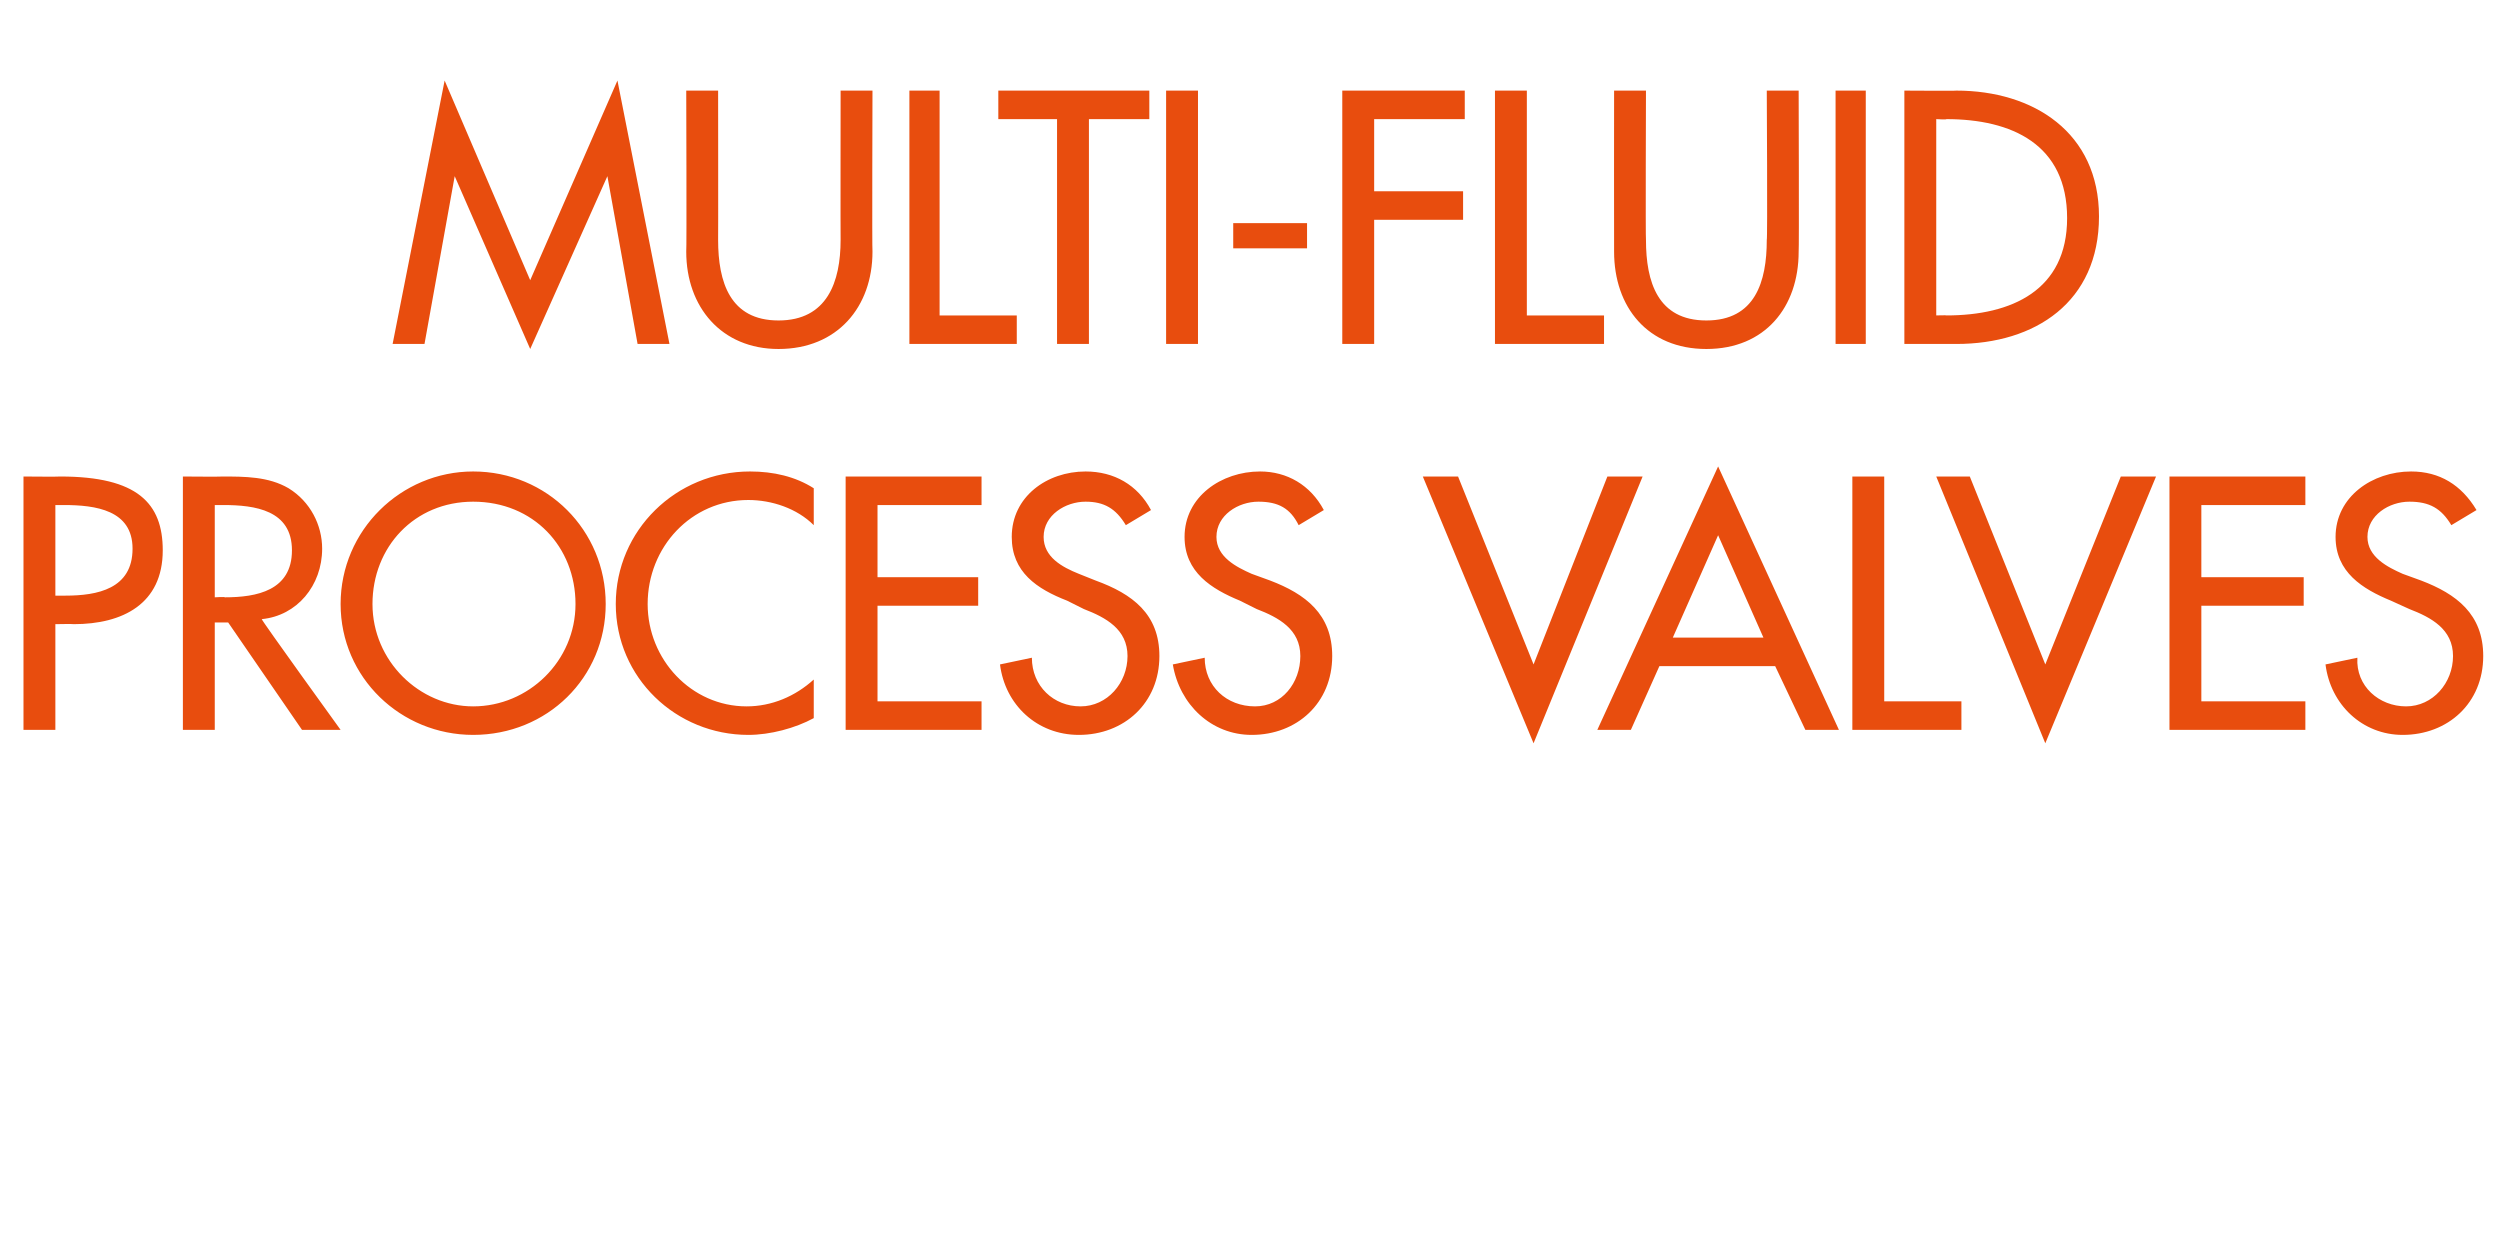
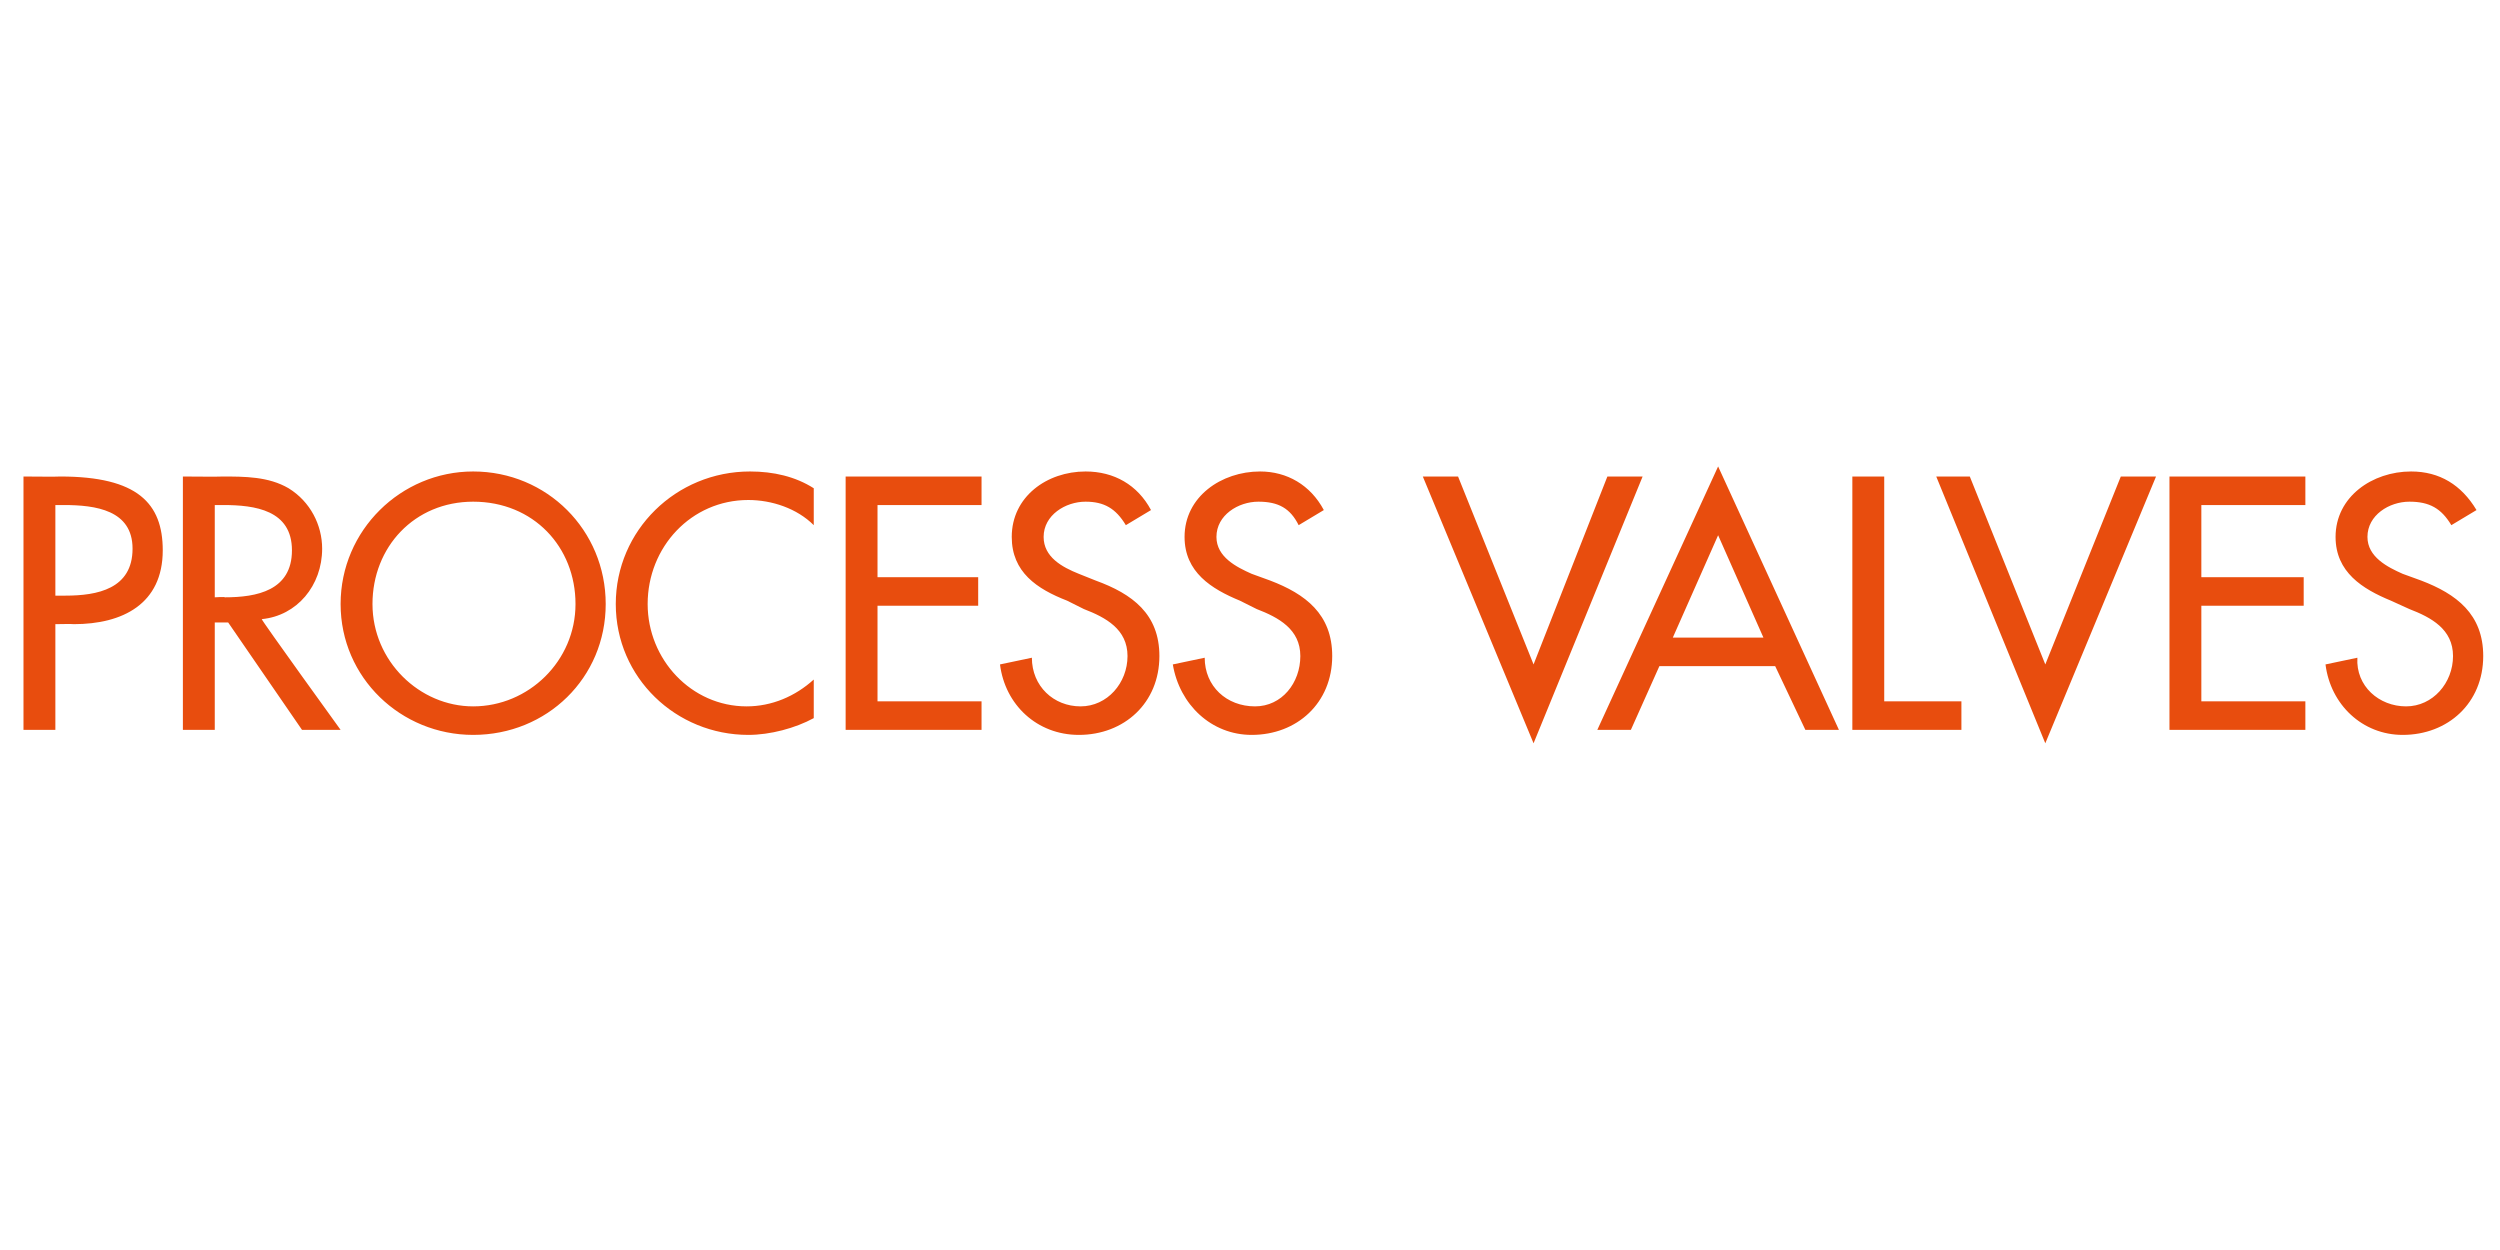
<svg xmlns="http://www.w3.org/2000/svg" version="1.1" width="149px" height="74.5px" viewBox="0 -4 149 74.5" style="top:-4px">
  <desc>multi fluid process valves</desc>
  <defs />
  <g id="Polygon200740">
    <path d="M 3.3 39.5 L 1.4 39.5 L 1.4 24.4 C 1.4 24.4 3.6 24.42 3.6 24.4 C 8.2 24.4 9.7 26 9.7 28.8 C 9.7 32 7.3 33.2 4.4 33.2 C 4.4 33.18 3.3 33.2 3.3 33.2 L 3.3 39.5 Z M 3.3 31.5 C 3.3 31.5 3.92 31.5 3.9 31.5 C 5.8 31.5 7.9 31.1 7.9 28.7 C 7.9 26.4 5.7 26.1 3.8 26.1 C 3.82 26.1 3.3 26.1 3.3 26.1 L 3.3 31.5 Z M 20.3 39.5 L 18 39.5 L 13.6 33.1 L 12.8 33.1 L 12.8 39.5 L 10.9 39.5 L 10.9 24.4 C 10.9 24.4 13.22 24.42 13.2 24.4 C 14.6 24.4 16 24.4 17.2 25.1 C 18.5 25.9 19.2 27.3 19.2 28.7 C 19.2 30.9 17.7 32.7 15.6 32.9 C 15.56 32.94 20.3 39.5 20.3 39.5 Z M 12.8 31.6 C 12.8 31.6 13.42 31.56 13.4 31.6 C 15.3 31.6 17.4 31.2 17.4 28.8 C 17.4 26.4 15.2 26.1 13.3 26.1 C 13.32 26.1 12.8 26.1 12.8 26.1 L 12.8 31.6 Z M 36.1 32 C 36.1 36.4 32.6 39.8 28.2 39.8 C 23.9 39.8 20.3 36.4 20.3 32 C 20.3 27.6 23.9 24.1 28.2 24.1 C 32.6 24.1 36.1 27.6 36.1 32 Z M 34.3 32 C 34.3 28.6 31.8 25.9 28.2 25.9 C 24.7 25.9 22.2 28.6 22.2 32 C 22.2 35.4 25 38.1 28.2 38.1 C 31.5 38.1 34.3 35.4 34.3 32 Z M 48.5 27.3 C 47.5 26.3 46 25.8 44.6 25.8 C 41.2 25.8 38.6 28.6 38.6 32 C 38.6 35.3 41.2 38.1 44.5 38.1 C 46 38.1 47.4 37.5 48.5 36.5 C 48.5 36.5 48.5 38.8 48.5 38.8 C 47.4 39.4 45.9 39.8 44.6 39.8 C 40.3 39.8 36.7 36.4 36.7 32 C 36.7 27.6 40.3 24.1 44.7 24.1 C 46.1 24.1 47.4 24.4 48.5 25.1 C 48.5 25.1 48.5 27.3 48.5 27.3 Z M 50.4 24.4 L 58.5 24.4 L 58.5 26.1 L 52.3 26.1 L 52.3 30.4 L 58.3 30.4 L 58.3 32.1 L 52.3 32.1 L 52.3 37.8 L 58.5 37.8 L 58.5 39.5 L 50.4 39.5 L 50.4 24.4 Z M 67.1 27.3 C 66.5 26.3 65.8 25.9 64.7 25.9 C 63.5 25.9 62.2 26.7 62.2 28 C 62.2 29.2 63.3 29.8 64.3 30.2 C 64.3 30.2 65.3 30.6 65.3 30.6 C 67.5 31.4 69.1 32.6 69.1 35.1 C 69.1 37.9 67 39.8 64.3 39.8 C 61.8 39.8 59.9 38 59.6 35.6 C 59.6 35.6 61.5 35.2 61.5 35.2 C 61.5 36.9 62.8 38.1 64.4 38.1 C 66 38.1 67.2 36.7 67.2 35.1 C 67.2 33.5 65.9 32.8 64.6 32.3 C 64.6 32.3 63.6 31.8 63.6 31.8 C 61.8 31.1 60.3 30.1 60.3 28 C 60.3 25.6 62.4 24.1 64.7 24.1 C 66.4 24.1 67.8 24.9 68.6 26.4 C 68.6 26.4 67.1 27.3 67.1 27.3 Z M 77.4 27.3 C 76.9 26.3 76.2 25.9 75 25.9 C 73.8 25.9 72.5 26.7 72.5 28 C 72.5 29.2 73.7 29.8 74.6 30.2 C 74.6 30.2 75.7 30.6 75.7 30.6 C 77.8 31.4 79.4 32.6 79.4 35.1 C 79.4 37.9 77.3 39.8 74.6 39.8 C 72.2 39.8 70.3 38 69.9 35.6 C 69.9 35.6 71.8 35.2 71.8 35.2 C 71.8 36.9 73.1 38.1 74.8 38.1 C 76.4 38.1 77.5 36.7 77.5 35.1 C 77.5 33.5 76.2 32.8 74.9 32.3 C 74.9 32.3 73.9 31.8 73.9 31.8 C 72.2 31.1 70.6 30.1 70.6 28 C 70.6 25.6 72.8 24.1 75.1 24.1 C 76.7 24.1 78.1 24.9 78.9 26.4 C 78.9 26.4 77.4 27.3 77.4 27.3 Z M 91.4 35.6 L 95.8 24.4 L 97.9 24.4 L 91.4 40.3 L 84.8 24.4 L 86.9 24.4 L 91.4 35.6 Z M 98.9 35.7 L 97.2 39.5 L 95.2 39.5 L 102.4 23.8 L 109.6 39.5 L 107.6 39.5 L 105.8 35.7 L 98.9 35.7 Z M 102.4 27.9 L 99.7 34 L 105.1 34 L 102.4 27.9 Z M 112.3 37.8 L 116.9 37.8 L 116.9 39.5 L 110.4 39.5 L 110.4 24.4 L 112.3 24.4 L 112.3 37.8 Z M 121.9 35.6 L 126.4 24.4 L 128.5 24.4 L 121.9 40.3 L 115.4 24.4 L 117.4 24.4 L 121.9 35.6 Z M 129.3 24.4 L 137.4 24.4 L 137.4 26.1 L 131.2 26.1 L 131.2 30.4 L 137.3 30.4 L 137.3 32.1 L 131.2 32.1 L 131.2 37.8 L 137.4 37.8 L 137.4 39.5 L 129.3 39.5 L 129.3 24.4 Z M 146.1 27.3 C 145.5 26.3 144.8 25.9 143.6 25.9 C 142.4 25.9 141.1 26.7 141.1 28 C 141.1 29.2 142.3 29.8 143.2 30.2 C 143.2 30.2 144.3 30.6 144.3 30.6 C 146.4 31.4 148 32.6 148 35.1 C 148 37.9 145.9 39.8 143.2 39.8 C 140.8 39.8 138.9 38 138.6 35.6 C 138.6 35.6 140.5 35.2 140.5 35.2 C 140.4 36.9 141.8 38.1 143.4 38.1 C 145 38.1 146.2 36.7 146.2 35.1 C 146.2 33.5 144.9 32.8 143.6 32.3 C 143.6 32.3 142.5 31.8 142.5 31.8 C 140.8 31.1 139.2 30.1 139.2 28 C 139.2 25.6 141.4 24.1 143.7 24.1 C 145.4 24.1 146.7 24.9 147.6 26.4 C 147.6 26.4 146.1 27.3 146.1 27.3 Z " stroke="none" fill="#e84d0e" />
  </g>
  <g id="Polygon200739">
-     <path d="M 27.1 6.5 L 27.1 6.5 L 25.3 16.5 L 23.4 16.5 L 26.5 0.8 L 31.6 12.7 L 36.8 0.8 L 39.9 16.5 L 38 16.5 L 36.2 6.5 L 36.2 6.5 L 31.6 16.8 L 27.1 6.5 Z M 42.8 1.4 C 42.8 1.4 42.81 10.32 42.8 10.3 C 42.8 12.8 43.5 15.1 46.4 15.1 C 49.3 15.1 50.1 12.8 50.1 10.3 C 50.09 10.32 50.1 1.4 50.1 1.4 L 52 1.4 C 52 1.4 51.97 10.96 52 11 C 52 14.3 49.9 16.8 46.4 16.8 C 43 16.8 40.9 14.3 40.9 11 C 40.93 10.96 40.9 1.4 40.9 1.4 L 42.8 1.4 Z M 56 14.8 L 60.6 14.8 L 60.6 16.5 L 54.2 16.5 L 54.2 1.4 L 56 1.4 L 56 14.8 Z M 64.9 16.5 L 63 16.5 L 63 3.1 L 59.5 3.1 L 59.5 1.4 L 68.5 1.4 L 68.5 3.1 L 64.9 3.1 L 64.9 16.5 Z M 71.4 16.5 L 69.5 16.5 L 69.5 1.4 L 71.4 1.4 L 71.4 16.5 Z M 77.9 9.3 L 77.9 10.8 L 73.5 10.8 L 73.5 9.3 L 77.9 9.3 Z M 81.9 3.1 L 81.9 7.4 L 87.2 7.4 L 87.2 9.1 L 81.9 9.1 L 81.9 16.5 L 80 16.5 L 80 1.4 L 87.3 1.4 L 87.3 3.1 L 81.9 3.1 Z M 91 14.8 L 95.6 14.8 L 95.6 16.5 L 89.1 16.5 L 89.1 1.4 L 91 1.4 L 91 14.8 Z M 98.1 1.4 C 98.1 1.4 98.07 10.32 98.1 10.3 C 98.1 12.8 98.8 15.1 101.7 15.1 C 104.6 15.1 105.3 12.8 105.3 10.3 C 105.35 10.32 105.3 1.4 105.3 1.4 L 107.2 1.4 C 107.2 1.4 107.23 10.96 107.2 11 C 107.2 14.3 105.2 16.8 101.7 16.8 C 98.2 16.8 96.2 14.3 96.2 11 C 96.19 10.96 96.2 1.4 96.2 1.4 L 98.1 1.4 Z M 111.2 16.5 L 109.4 16.5 L 109.4 1.4 L 111.2 1.4 L 111.2 16.5 Z M 113.5 1.4 C 113.5 1.4 116.63 1.42 116.6 1.4 C 121.2 1.4 125.1 3.9 125.1 8.9 C 125.1 14 121.3 16.5 116.6 16.5 C 116.57 16.5 113.5 16.5 113.5 16.5 L 113.5 1.4 Z M 115.4 14.8 C 115.4 14.8 116.05 14.78 116 14.8 C 119.9 14.8 123.2 13.3 123.2 9 C 123.2 4.6 119.9 3.1 116 3.1 C 116.05 3.14 115.4 3.1 115.4 3.1 L 115.4 14.8 Z " stroke="none" fill="#e84d0e" />
-   </g>
+     </g>
</svg>